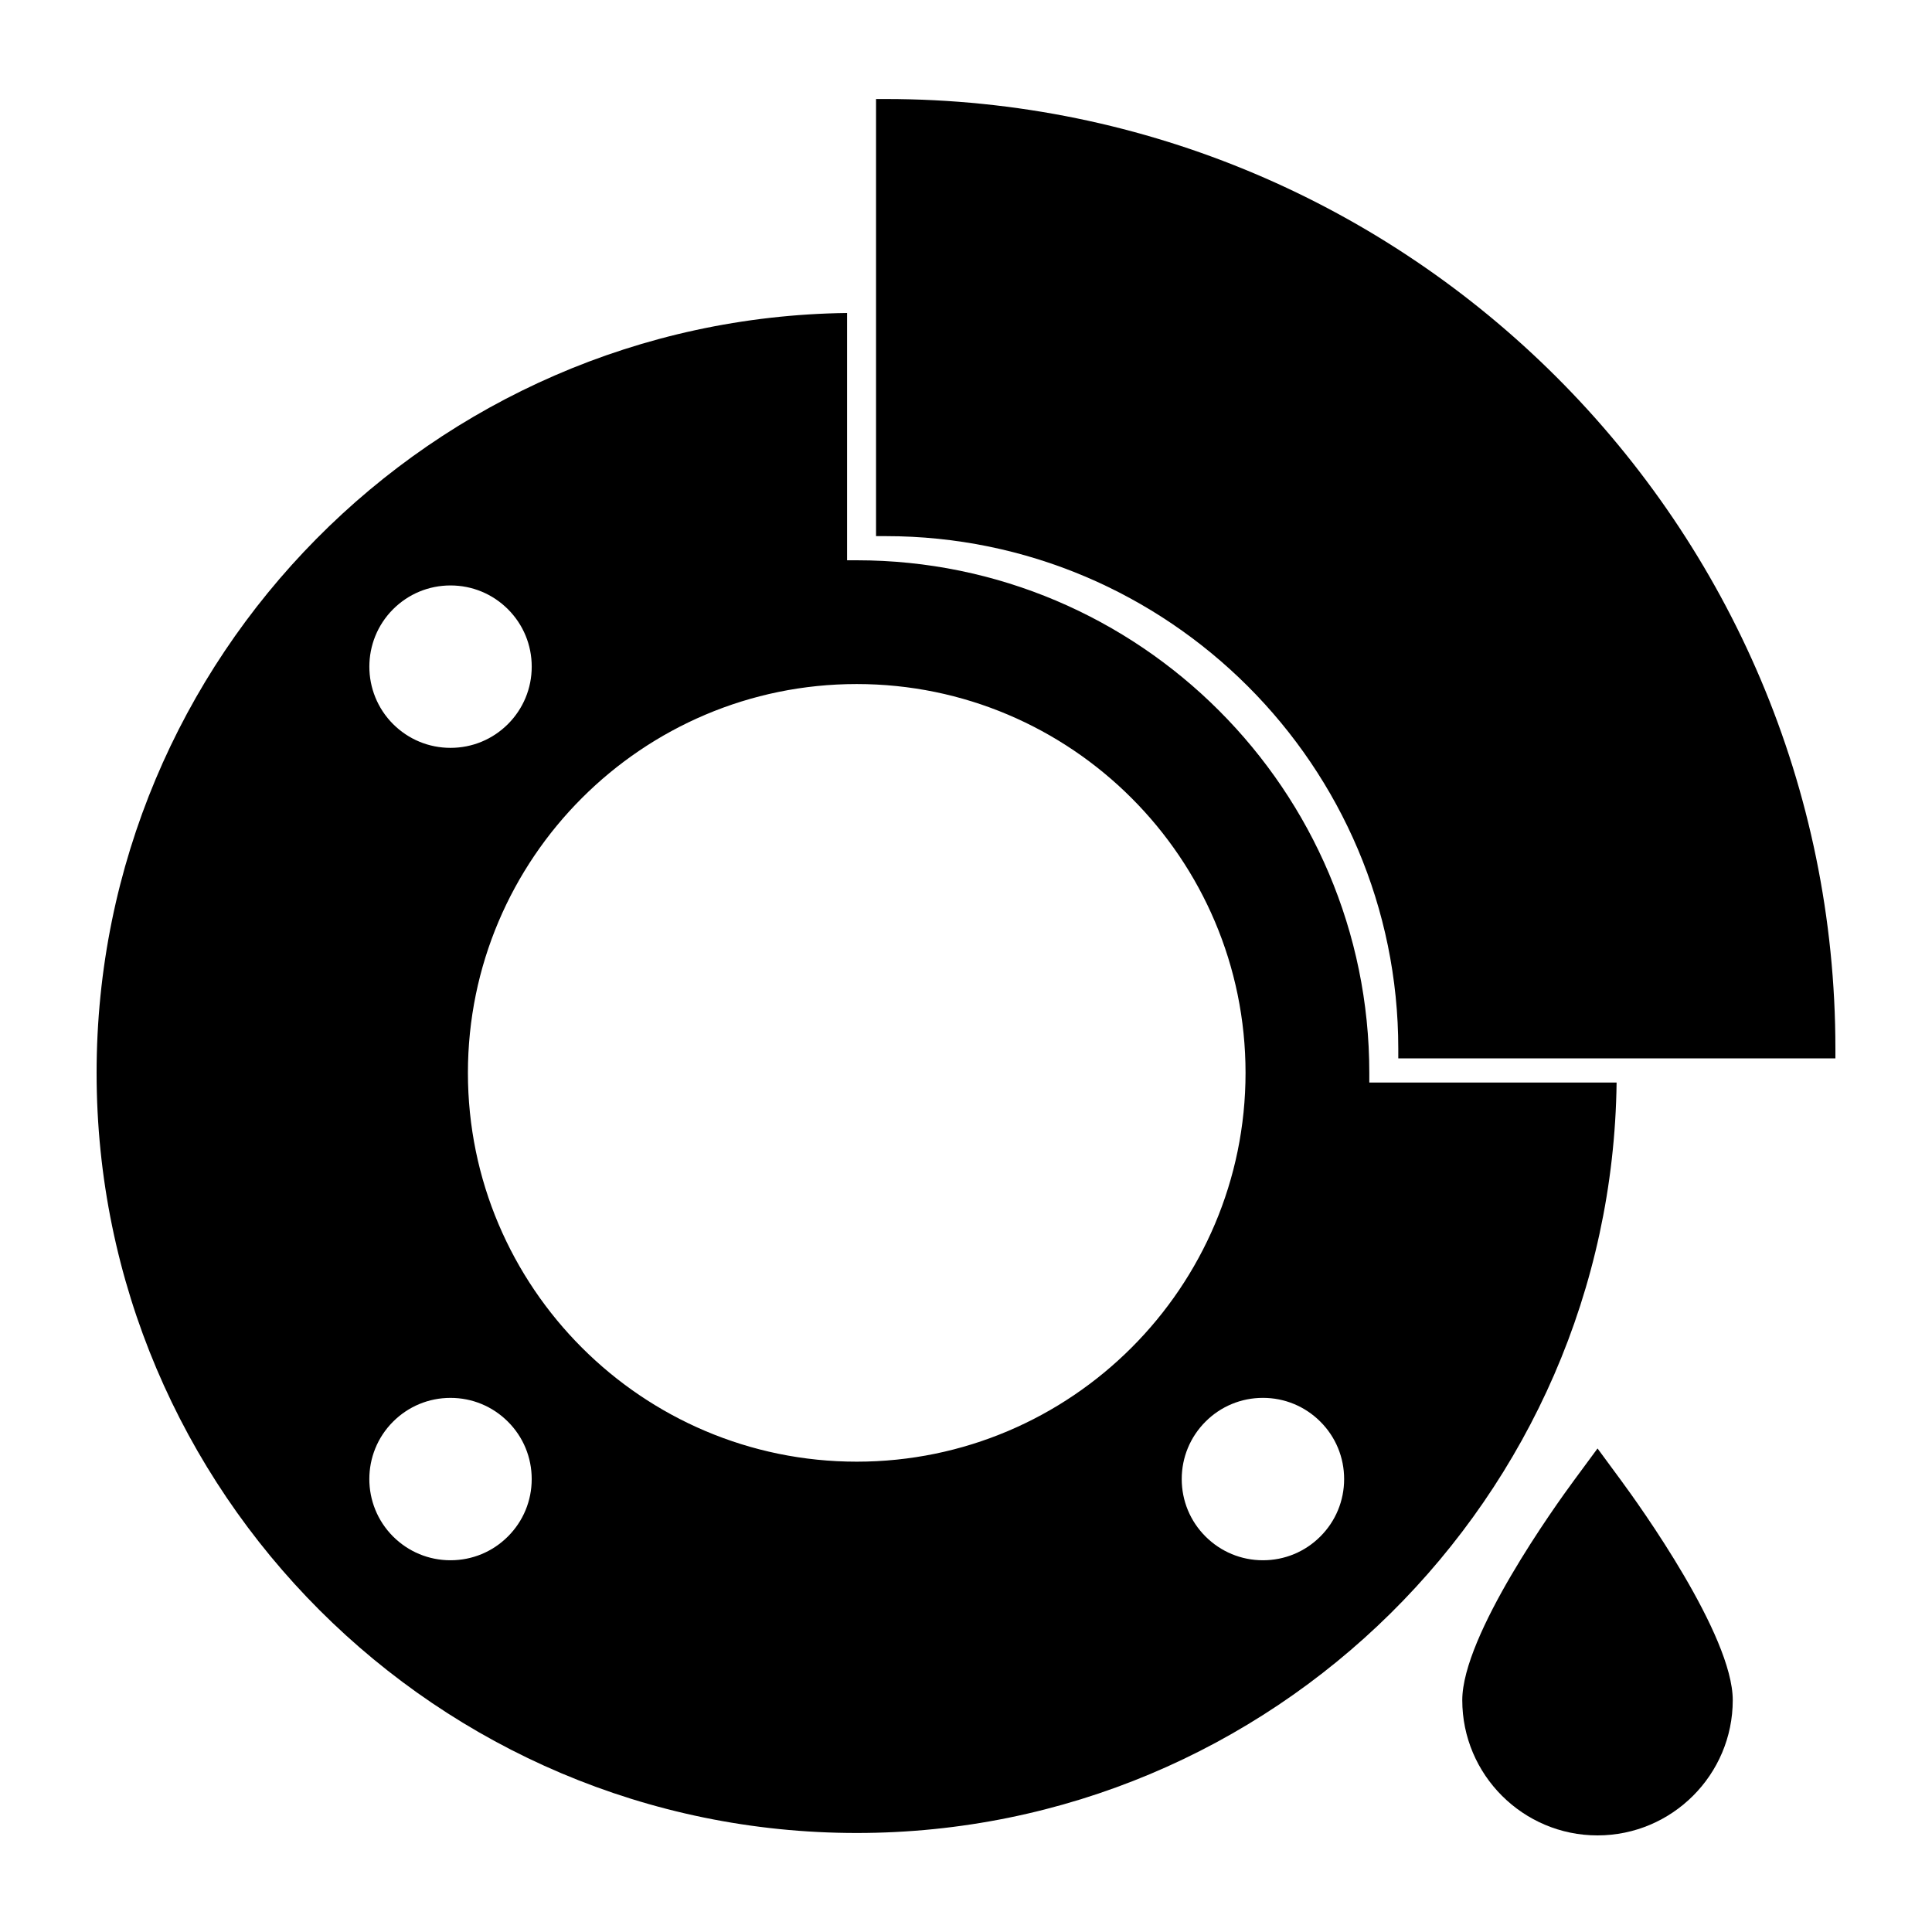
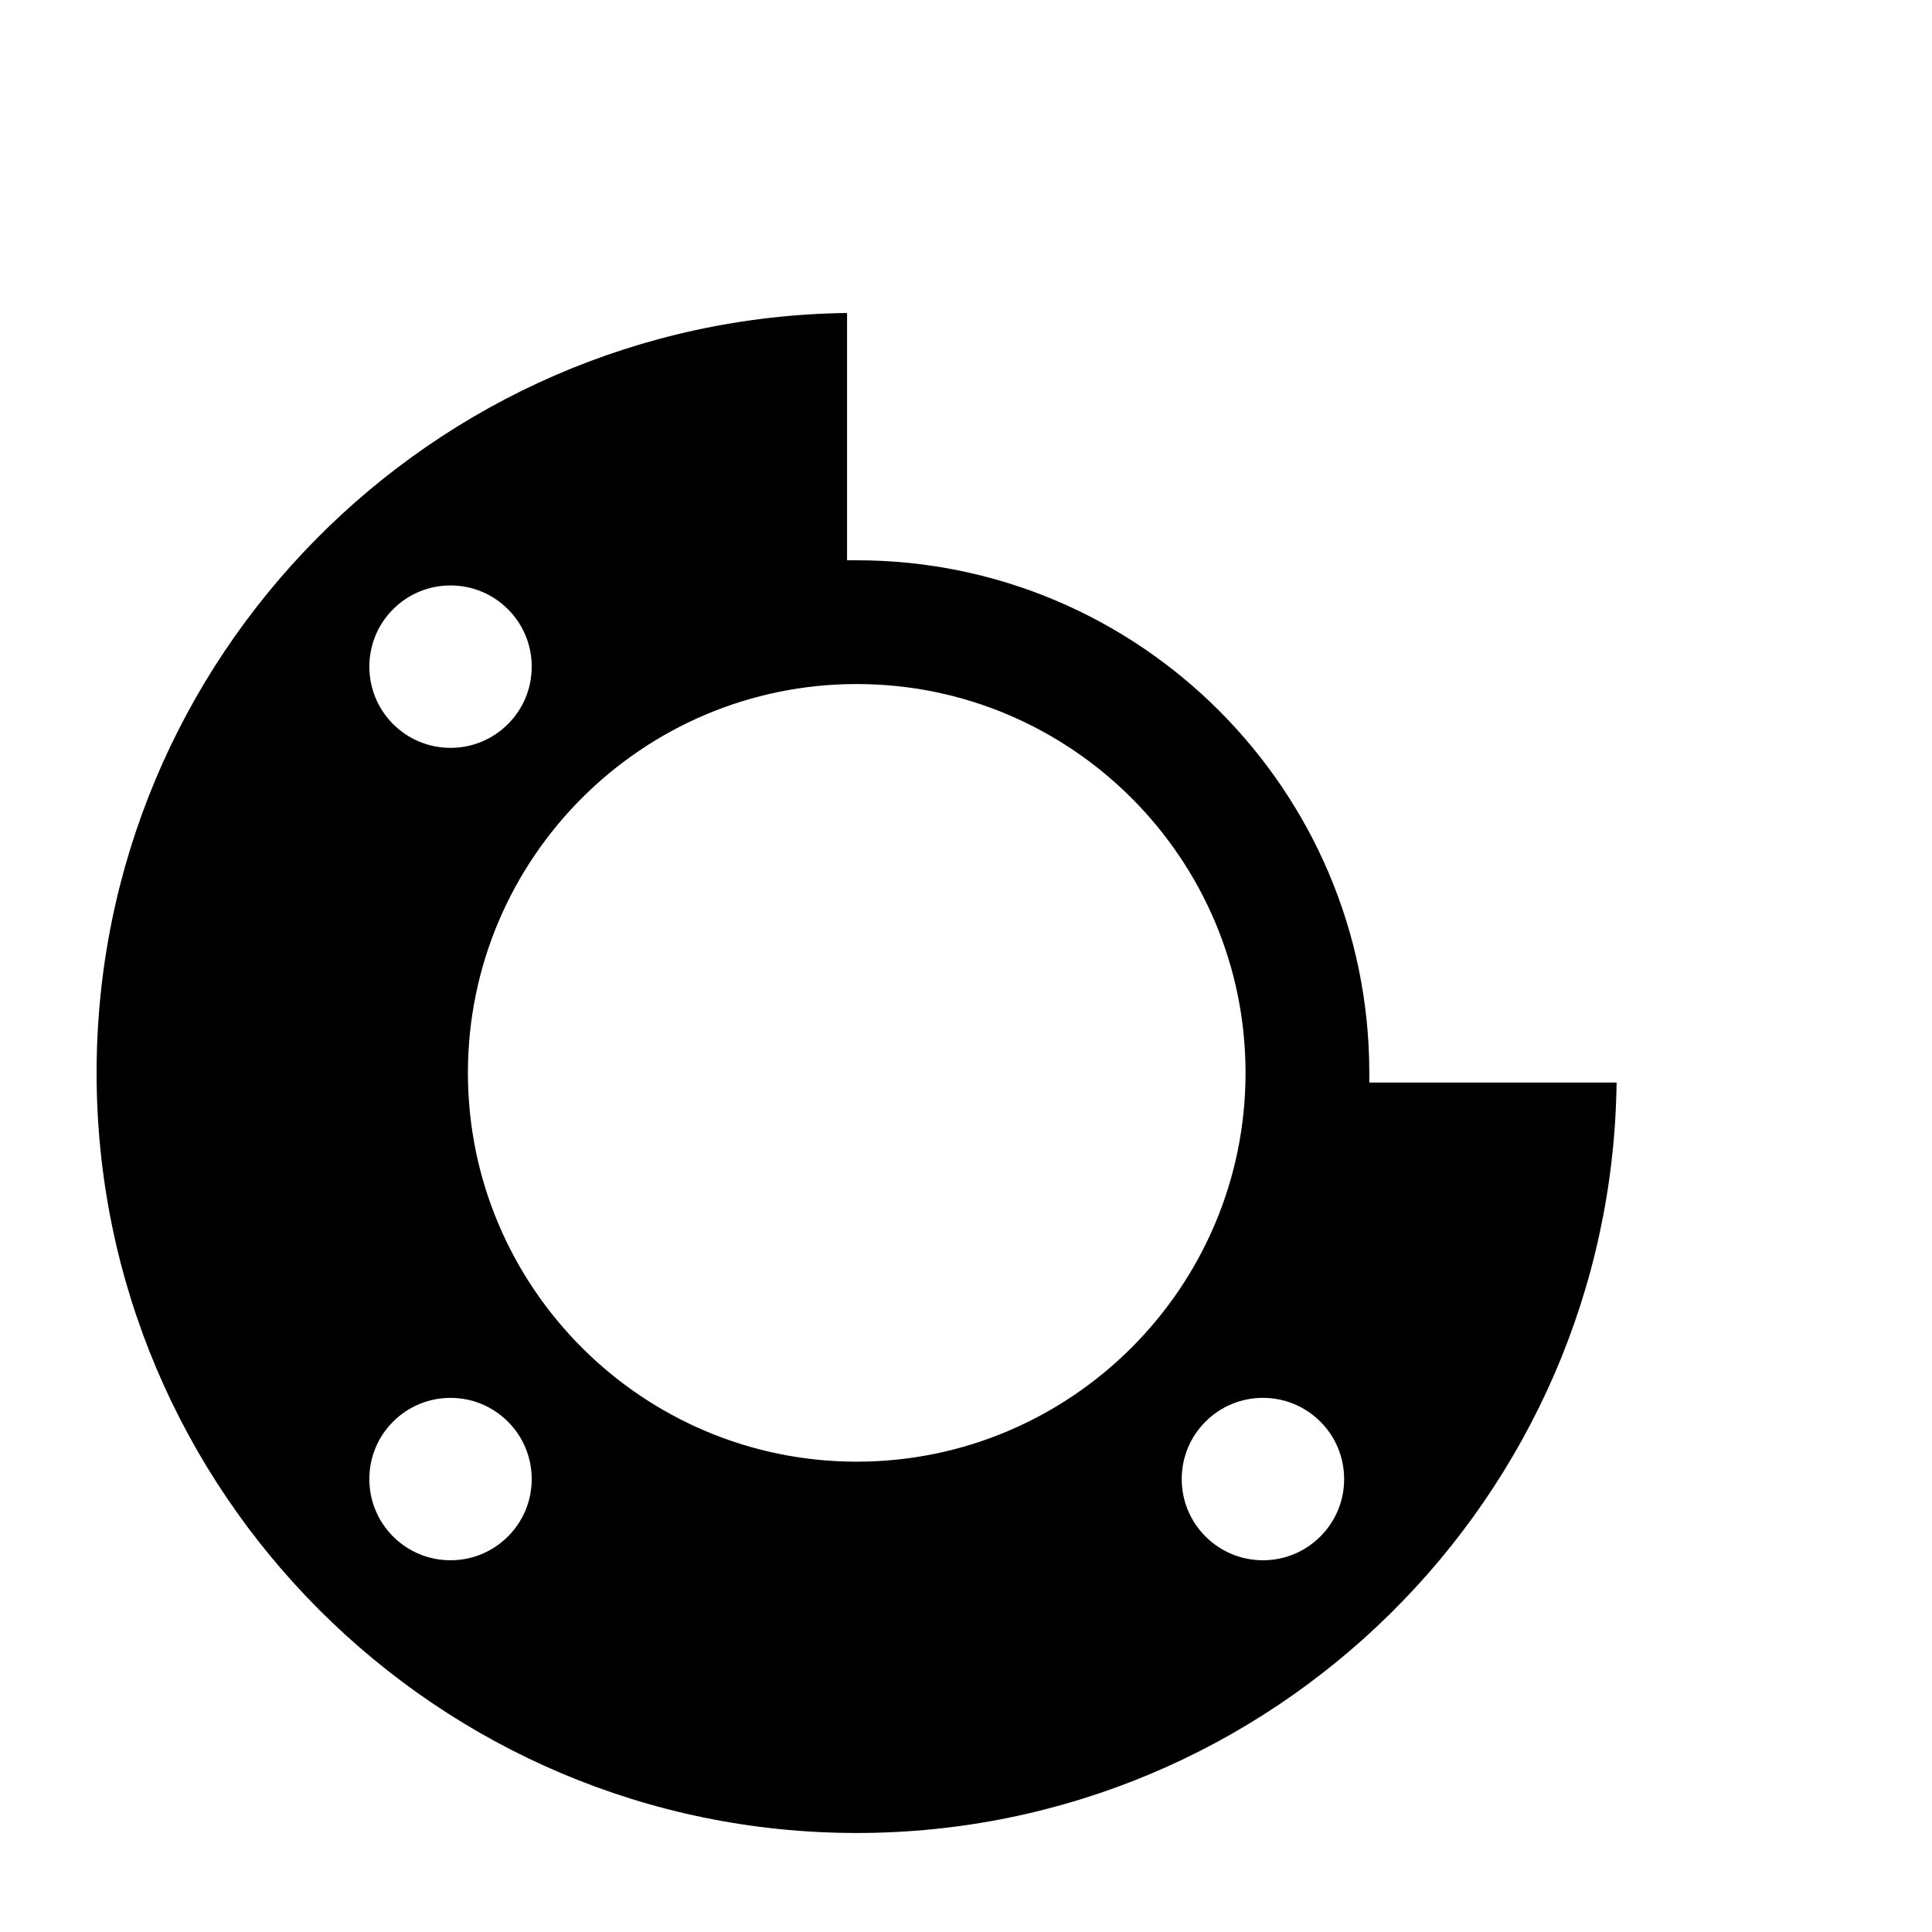
<svg xmlns="http://www.w3.org/2000/svg" width="512" height="512" version="1.1" viewBox="0 0 512 512">
  <g transform="scale(5.12)">
-     <path fill="#000" d="M82.688,74.972l-1.208,1.638c-0.968,1.312 -5.793,8.029 -5.793,11.39c0,3.859 3.141,7 7,7c3.859,0 7,-3.141 7,-7c0,-3.36 -4.825,-10.077 -5.793,-11.39l-1.206,-1.638Z" />
    <path fill="#000" d="M70.875,56.031v-0.5c0,-14.629 -11.902,-26.531 -26.531,-26.531h-0.5v-12.8c-21.464,0.27 -38.844,17.804 -38.844,39.331c0,21.694 17.649,39.344 39.344,39.344c21.526,0 39.062,-17.38 39.331,-38.844h-12.8Zm-50.529,-24.497c0.795,-0.794 1.85,-1.231 2.973,-1.231c1.123,0 2.178,0.438 2.972,1.23c0.794,0.795 1.231,1.85 1.231,2.973c0,1.123 -0.438,2.178 -1.231,2.973c-0.794,0.793 -1.849,1.23 -2.972,1.23c-1.123,0 -2.178,-0.438 -2.973,-1.231c-1.637,-1.638 -1.638,-4.305 0,-5.944Zm5.944,47.994c-0.794,0.794 -1.849,1.231 -2.972,1.231c-1.123,0 -2.178,-0.438 -2.973,-1.231c-1.638,-1.639 -1.638,-4.305 0,-5.943c0.795,-0.794 1.85,-1.231 2.973,-1.231c1.123,0 2.178,0.438 2.972,1.231c0.794,0.793 1.231,1.849 1.231,2.972c0,1.123 -0.437,2.177 -1.231,2.971Zm18.054,-3.872c-11.098,0 -20.125,-9.028 -20.125,-20.125c0,-11.098 9.027,-20.125 20.125,-20.125c11.097,0 20.125,9.027 20.125,20.125c0,11.097 -9.029,20.125 -20.125,20.125Zm23.997,3.872c-0.794,0.794 -1.85,1.231 -2.972,1.231c-1.122,0 -2.178,-0.438 -2.972,-1.231c-0.794,-0.793 -1.231,-1.85 -1.231,-2.972c0,-1.122 0.438,-2.178 1.231,-2.972c0.793,-0.794 1.85,-1.231 2.972,-1.231c1.122,0 2.178,0.438 2.972,1.231c0.794,0.793 1.231,1.85 1.231,2.972c0,1.122 -0.437,2.178 -1.231,2.972Z" />
-     <path fill="#000" d="M45.844,5.125h-0.5v22.625h0.5c14.629,0 26.531,11.902 26.531,26.531v0.5h22.625v-0.5c0,-27.105 -22.052,-49.156 -49.156,-49.156Z" />
  </g>
</svg>